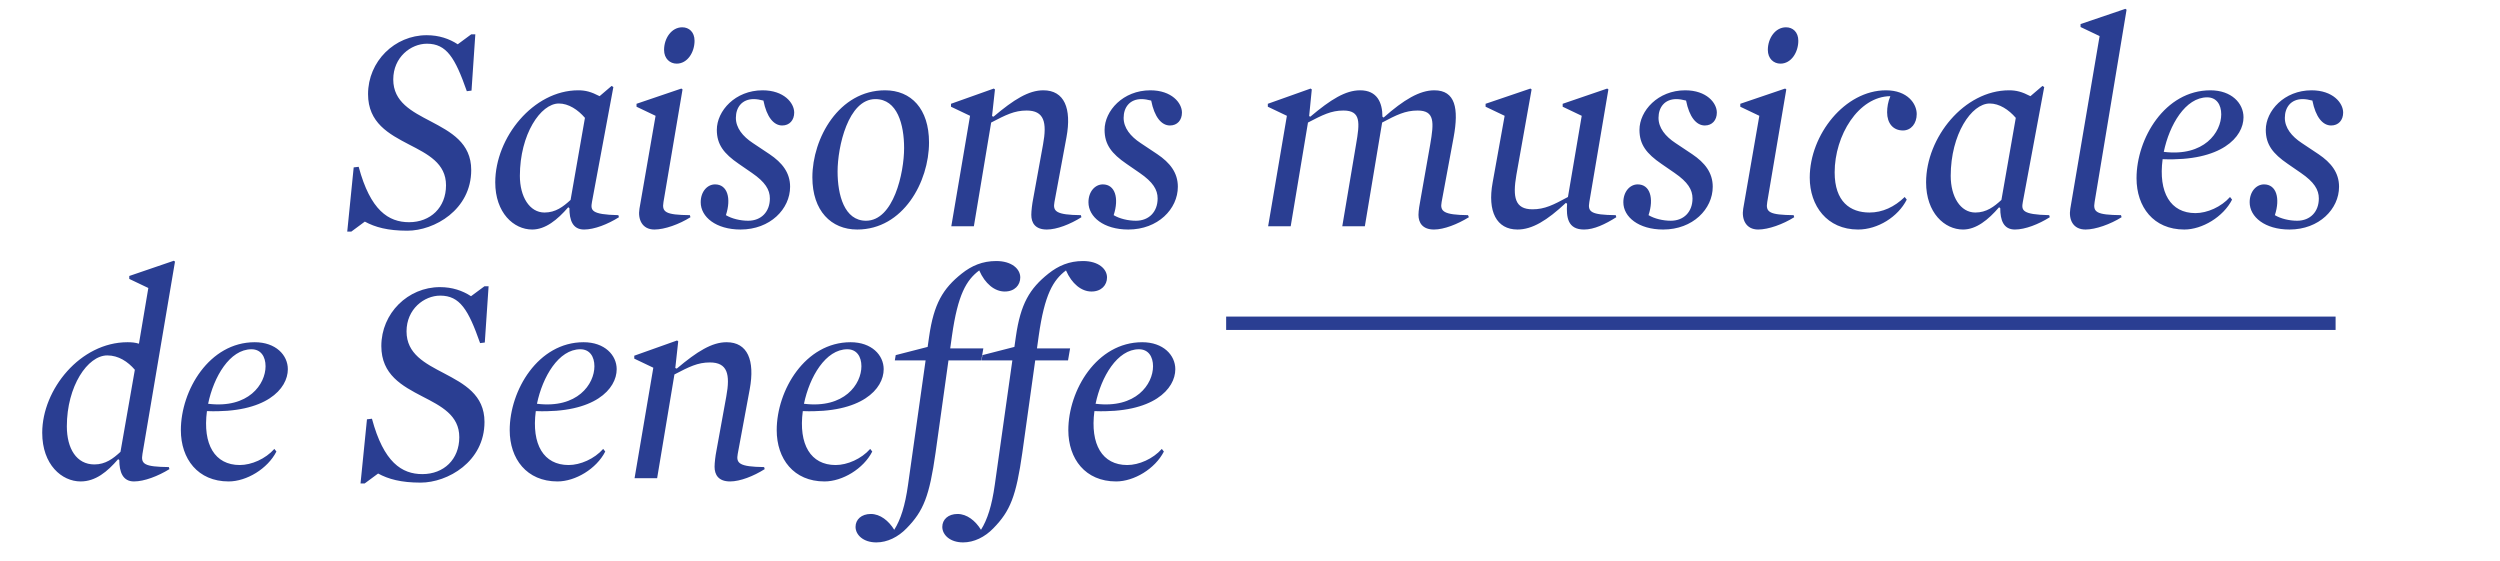
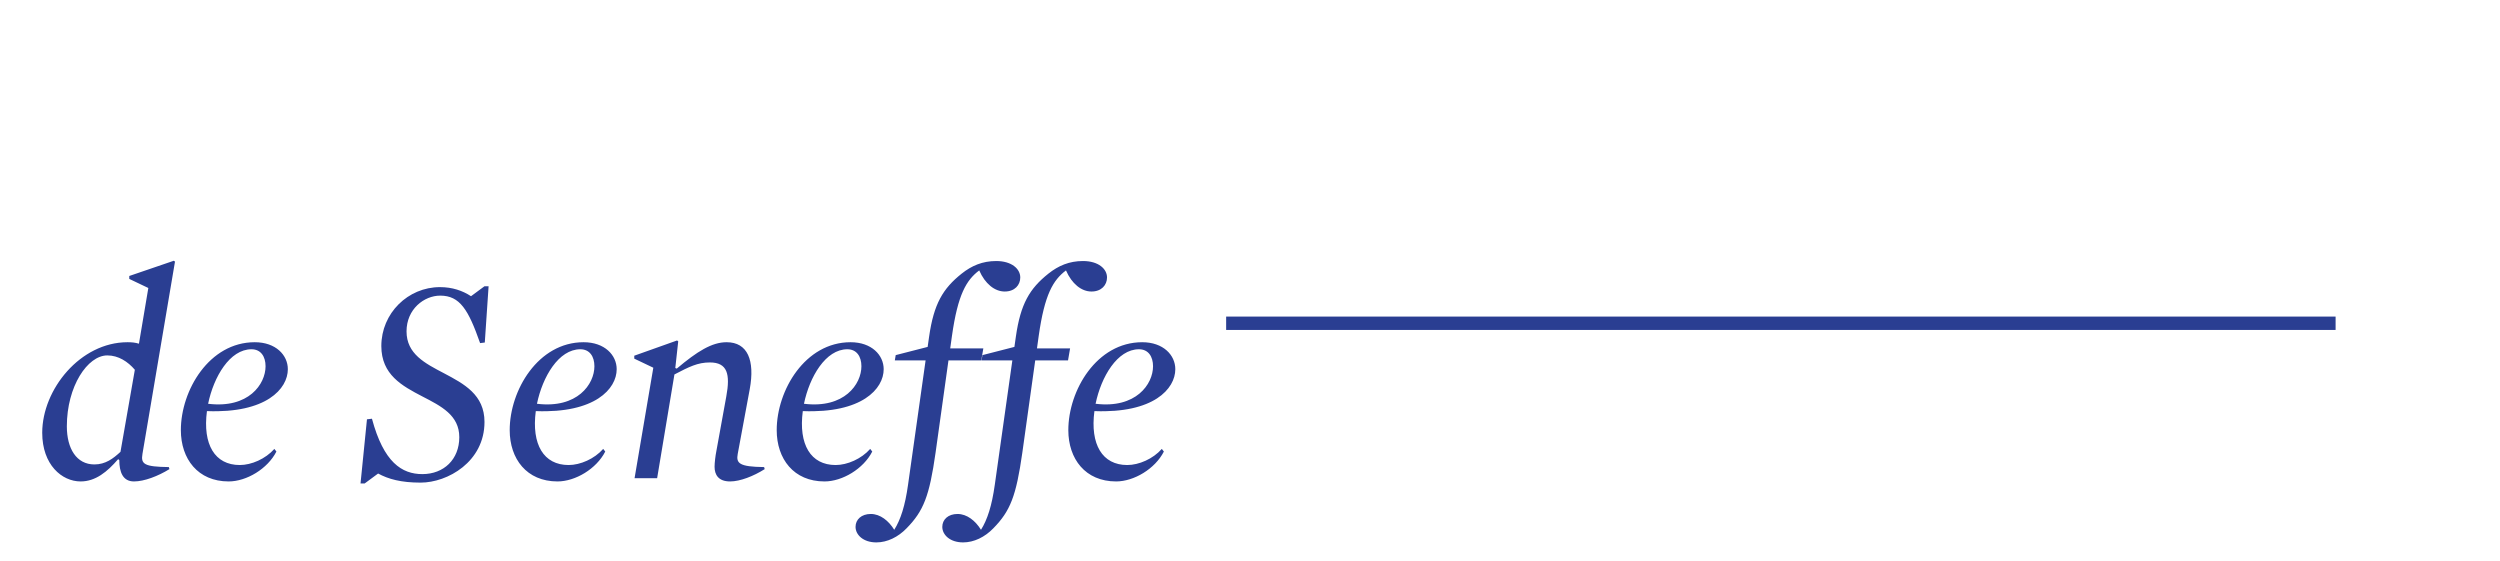
<svg xmlns="http://www.w3.org/2000/svg" width="100%" height="100%" viewBox="0 0 860 193" version="1.1" xml:space="preserve" style="fill-rule:evenodd;clip-rule:evenodd;">
  <g id="path166" transform="matrix(1.004,0,0,-1.004,803.445,111.202)">
    <path d="M0,0L-380.129,0" style="fill:none;stroke:rgb(42,62,146);stroke-width:4.58px;" />
  </g>
  <g id="g170" transform="matrix(1.004,0,0,-1.004,-156.837,1557.33)">
    <g id="path178" transform="matrix(1,0,0,1,275.188,1471.78)">
-       <path d="M0,0L1.406,0L6.026,3.416C9.541,1.505 13.859,0.3 20.585,0.3C29.826,0.3 42.477,7.432 42.477,21.09C42.477,30.427 35.45,34.143 28.621,37.757C22.093,41.173 15.766,44.388 15.766,52.118C15.766,59.751 21.793,64.369 27.315,64.369C34.044,64.369 36.955,59.55 40.972,48.101L42.579,48.302L43.883,67.584L42.477,67.584L37.86,64.171C34.946,66.078 31.433,67.283 27.215,67.283C16.268,67.283 7.129,58.346 7.129,47.098C7.129,37.256 14.261,33.44 21.189,29.826C27.615,26.512 33.843,23.397 33.843,15.866C33.843,8.235 28.519,3.214 21.189,3.214C14.159,3.214 7.934,7.231 3.917,22.192L2.208,21.991L0,0ZM63.366,0.703C67.884,0.703 72.003,4.017 75.719,8.334L76.119,8.033C76.119,3.917 77.224,0.703 81.142,0.703C84.657,0.703 89.274,2.511 93.09,4.921L92.891,5.624C83.449,5.825 83.35,7.33 83.852,10.142L91.182,49.507L90.581,49.91L86.462,46.395C83.551,47.9 81.643,48.404 79.132,48.404C63.768,48.404 50.712,32.236 50.712,16.872C50.712,6.426 57.039,0.703 63.366,0.703M67.584,6.528C62.461,6.528 59.148,11.951 59.148,19.08C59.148,33.341 66.277,43.883 72.505,43.883C75.818,43.883 79.033,41.774 81.442,38.965L76.521,10.845C74.01,8.535 71.399,6.528 67.584,6.528M112.873,57.54C116.589,57.54 118.998,61.458 118.998,65.375C118.998,68.386 117.091,69.993 114.78,69.993C111.064,69.993 108.556,66.178 108.556,62.26C108.556,59.25 110.563,57.54 112.873,57.54M105.242,0.703C108.757,0.703 113.777,2.511 117.592,4.921L117.391,5.624C109.057,5.723 107.751,6.627 108.354,10.142L114.883,48.705L114.48,49.005L99.116,43.784L99.116,42.78L105.642,39.668L100.12,7.832C99.516,4.218 101.024,0.703 105.242,0.703M134.765,0.703C144.907,0.703 151.736,7.733 151.736,15.364C151.736,20.186 149.023,23.598 144.706,26.512L138.983,30.328C135.468,32.638 133.157,35.549 133.157,38.965C133.157,42.579 135.266,45.391 139.283,45.391C140.287,45.391 141.392,45.19 142.597,44.889C143.702,39.266 146.112,36.351 149.023,36.351C151.534,36.351 153.142,38.16 153.142,40.771C153.142,44.084 149.627,48.404 142.296,48.404C132.956,48.404 126.629,41.374 126.629,34.846C126.629,29.826 129.039,26.711 134.161,23.199L138.679,20.083C143.198,16.971 144.805,14.36 144.805,11.347C144.805,6.829 141.894,3.716 137.375,3.716C134.663,3.716 131.751,4.419 129.742,5.624C131.649,11.449 130.243,16.169 126.028,16.169C123.415,16.169 121.107,13.757 121.107,10.043C121.107,5.02 126.329,0.703 134.765,0.703M174.73,0.703C190.497,0.703 199.335,17.073 199.335,30.529C199.335,42.077 193.209,48.404 184.272,48.404C168.506,48.404 159.367,32.034 159.367,18.578C159.367,7.129 165.793,0.703 174.73,0.703M177.744,3.716C170.311,3.716 168.004,12.552 168.004,20.585C168.004,29.021 171.618,45.391 180.958,45.391C188.49,45.391 190.797,36.655 190.797,28.621C190.797,20.083 187.183,3.716 177.744,3.716M239.703,0.703C243.116,0.703 247.737,2.511 251.552,4.921L251.351,5.624C242.816,5.723 241.71,6.928 242.314,10.142L246.433,32.335C248.238,42.177 245.73,48.404 238.499,48.404C233.476,48.404 228.455,45.289 221.426,39.365L220.924,39.566L221.927,48.705L221.528,49.005L206.864,43.784L206.864,42.78L213.392,39.668L206.966,1.809L214.699,1.809L220.623,37.358C225.643,39.969 228.557,41.474 232.775,41.474C238.799,41.474 239.803,37.457 238.397,29.826L234.984,11.047C234.683,9.541 234.38,7.129 234.38,5.723C234.38,3.013 235.687,0.703 239.703,0.703M267.619,0.703C277.761,0.703 284.59,7.733 284.59,15.364C284.59,20.186 281.88,23.598 277.563,26.512L271.837,30.328C268.322,32.638 266.014,35.549 266.014,38.965C266.014,42.579 268.123,45.391 272.14,45.391C273.144,45.391 274.249,45.19 275.454,44.889C276.557,39.266 278.969,36.351 281.88,36.351C284.391,36.351 285.996,38.16 285.996,40.771C285.996,44.084 282.481,48.404 275.151,48.404C265.813,48.404 259.486,41.374 259.486,34.846C259.486,29.826 261.896,26.711 267.018,23.199L271.536,20.083C276.055,16.971 277.662,14.36 277.662,11.347C277.662,6.829 274.751,3.716 270.23,3.716C267.52,3.716 264.609,4.419 262.599,5.624C264.506,11.449 263.1,16.169 258.883,16.169C256.272,16.169 253.962,13.757 253.962,10.043C253.962,5.02 259.186,0.703 267.619,0.703M372.359,0.703C375.772,0.703 380.392,2.511 384.307,4.921L384.007,5.624C375.571,5.723 374.366,6.928 374.97,10.142L379.086,32.335C380.894,42.177 379.689,48.404 372.458,48.404C367.438,48.404 362.015,45.19 355.085,39.064L354.685,39.365C354.685,44.186 352.877,48.404 347.051,48.404C342.031,48.404 337.011,45.289 329.981,39.365L329.579,39.566L330.483,48.705L330.08,49.005L315.42,43.784L315.42,42.78L321.948,39.668L315.519,1.809L323.252,1.809L329.176,37.358C334.199,39.969 337.11,41.474 341.328,41.474C347.352,41.474 346.952,37.358 345.645,29.826L340.926,1.809L348.659,1.809L354.583,37.358C359.504,39.969 362.517,41.474 366.735,41.474C372.66,41.474 372.359,37.457 371.052,29.826L367.739,11.047C367.438,9.541 367.036,7.129 367.036,5.723C367.036,3.013 368.442,0.703 372.359,0.703M400.978,0.703C405.998,0.703 411.12,3.815 417.546,9.842L417.949,9.541C417.648,4.921 418.15,0.703 423.774,0.703C427.187,0.703 431.002,2.511 434.818,4.921L434.619,5.624C426.081,5.723 424.979,6.729 425.58,10.142L432.108,48.705L431.705,49.005L416.441,43.784L416.441,42.78L422.969,39.668L418.249,11.849C413.229,9.139 410.315,7.631 406.097,7.631C400.073,7.631 399.268,11.75 400.575,19.38L405.797,48.705L405.394,49.005L390.03,43.784L390.03,42.78L396.558,39.668L392.44,16.77C390.634,6.928 393.746,0.703 400.978,0.703M450.887,0.703C461.03,0.703 467.858,7.733 467.858,15.364C467.858,20.186 465.146,23.598 460.828,26.512L455.105,30.328C451.59,32.638 449.28,35.549 449.28,38.965C449.28,42.579 451.389,45.391 455.406,45.391C456.409,45.391 457.515,45.19 458.719,44.889C459.825,39.266 462.234,36.351 465.146,36.351C467.657,36.351 469.264,38.16 469.264,40.771C469.264,44.084 465.749,48.404 458.419,48.404C449.079,48.404 442.752,41.374 442.752,34.846C442.752,29.826 445.161,26.711 450.283,23.199L454.802,20.083C459.32,16.971 460.928,14.36 460.928,11.347C460.928,6.829 458.016,3.716 453.498,3.716C450.785,3.716 447.874,4.419 445.864,5.624C447.772,11.449 446.366,16.169 442.151,16.169C439.537,16.169 437.23,13.757 437.23,10.043C437.23,5.02 442.451,0.703 450.887,0.703M491.054,57.54C494.77,57.54 497.18,61.458 497.18,65.375C497.18,68.386 495.272,69.993 492.962,69.993C489.246,69.993 486.737,66.178 486.737,62.26C486.737,59.25 488.744,57.54 491.054,57.54M483.423,0.703C486.935,0.703 491.958,2.511 495.774,4.921L495.573,5.624C487.239,5.723 485.932,6.627 486.536,10.142L493.061,48.705L492.661,49.005L477.298,43.784L477.298,42.78L483.823,39.668L478.301,7.832C477.697,4.218 479.205,0.703 483.423,0.703M517.666,0.703C524.392,0.703 531.323,5.02 534.334,10.947L533.631,11.849C530.118,8.436 526,6.528 521.58,6.528C514.953,6.528 509.632,10.244 509.632,20.285C509.632,32.939 517.765,46.295 528.712,46.395C527.907,44.487 527.607,42.579 527.607,40.873C527.607,37.157 529.614,34.645 533.03,34.645C535.842,34.645 537.749,37.054 537.749,40.269C537.749,43.784 534.637,48.404 527.204,48.404C513.145,48.404 501.094,33.239 501.094,18.476C501.094,8.838 507.019,0.703 517.666,0.703M553.615,0.703C558.133,0.703 562.252,4.017 565.965,8.334L566.368,8.033C566.368,3.917 567.473,0.703 571.388,0.703C574.903,0.703 579.523,2.511 583.339,4.921L583.138,5.624C573.698,5.825 573.599,7.33 574.101,10.142L581.431,49.507L580.83,49.91L576.711,46.395C573.8,47.9 571.893,48.404 569.381,48.404C554.017,48.404 540.961,32.236 540.961,16.872C540.961,6.426 547.288,0.703 553.615,0.703M557.833,6.528C552.711,6.528 549.397,11.951 549.397,19.08C549.397,33.341 556.526,43.883 562.754,43.883C566.067,43.883 569.279,41.774 571.691,38.965L566.77,10.845C564.259,8.535 561.648,6.528 557.833,6.528M595.59,0.703C599.003,0.703 604.125,2.511 607.941,4.921L607.74,5.624C599.306,5.723 598.102,6.627 598.703,10.142L609.65,76.02L609.248,76.32L593.884,71.099L593.884,70.095L600.409,66.983L590.369,7.832C589.765,4.119 591.273,0.703 595.59,0.703M622.001,24.803C642.285,24.001 649.715,32.437 649.715,39.163C649.715,43.985 645.599,48.404 638.368,48.404C622.803,48.404 613.063,31.935 613.063,18.278C613.063,8.436 618.885,0.703 629.43,0.703C635.556,0.703 642.787,5.02 645.8,10.947L645.097,11.849C642.084,8.436 637.262,6.327 633.246,6.327C624.711,6.327 620.493,13.357 622.001,24.803M622.4,27.315C624.308,36.553 629.833,45.992 637.262,45.992C640.477,45.992 642.084,43.483 642.084,40.17C642.084,34.044 636.259,25.608 622.4,27.315M665.481,0.703C675.624,0.703 682.452,7.733 682.452,15.364C682.452,20.186 679.742,23.598 675.425,26.512L669.699,30.328C666.184,32.638 663.877,35.549 663.877,38.965C663.877,42.579 665.983,45.391 670.003,45.391C671.006,45.391 672.111,45.19 673.316,44.889C674.419,39.266 676.831,36.351 679.742,36.351C682.254,36.351 683.858,38.16 683.858,40.771C683.858,44.084 680.343,48.404 673.013,48.404C663.676,48.404 657.349,41.374 657.349,34.846C657.349,29.826 659.758,26.711 664.88,23.199L669.399,20.083C673.917,16.971 675.524,14.36 675.524,11.347C675.524,6.829 672.613,3.716 668.092,3.716C665.382,3.716 662.471,4.419 660.461,5.624C662.369,11.449 660.963,16.169 656.745,16.169C654.134,16.169 651.824,13.757 651.824,10.043C651.824,5.02 657.048,0.703 665.481,0.703" style="fill:rgb(42,62,146);fill-rule:nonzero;" />
-     </g>
+       </g>
    <g id="path182" transform="matrix(1,0,0,1,183.835,1386.17)">
      <path d="M0,0C5.122,0 9.139,3.314 12.855,7.631L13.255,7.33C13.255,3.214 14.46,0 18.278,0C21.793,0 26.512,1.809 30.427,4.218L30.226,4.921C21.793,5.02 20.585,5.924 21.189,9.439L32.335,75.317L31.935,75.617L16.671,70.396L16.671,69.392L23.199,66.28L19.984,47.197C18.677,47.599 17.473,47.701 16.067,47.701C-0.099,47.701 -13.156,31.533 -13.156,16.671C-13.156,5.723 -6.426,0 0,0M4.72,5.825C-1.406,5.825 -4.72,11.248 -4.72,18.879C-4.72,32.638 2.409,43.18 9.139,43.18C12.954,43.18 16.169,41.071 18.578,38.262L13.657,10.142C11.146,7.832 8.535,5.825 4.72,5.825M43.282,24.1C63.567,23.298 70.999,31.734 70.999,38.46C70.999,43.282 66.881,47.701 59.649,47.701C44.084,47.701 34.345,31.232 34.345,17.575C34.345,7.733 40.17,0 50.712,0C56.837,0 64.069,4.317 67.082,10.242L66.379,11.146C63.366,7.733 58.547,5.624 54.53,5.624C45.992,5.624 41.774,12.654 43.282,24.1M43.685,26.612C45.592,35.85 51.114,45.289 58.547,45.289C61.758,45.289 63.366,42.78 63.366,39.467C63.366,33.341 57.54,24.905 43.685,26.612M95.902,-0.703L97.308,-0.703L101.928,2.713C105.443,0.802 109.76,-0.403 116.487,-0.403C125.728,-0.403 138.379,6.729 138.379,20.387C138.379,29.724 131.352,33.44 124.523,37.054C117.995,40.47 111.668,43.685 111.668,51.415C111.668,59.049 117.694,63.666 123.216,63.666C129.946,63.666 132.857,58.847 136.874,47.398L138.481,47.599L139.785,66.881L138.379,66.881L133.761,63.468C130.847,65.375 127.335,66.58 123.117,66.58C112.17,66.58 103.031,57.643 103.031,46.395C103.031,36.553 110.163,32.737 117.091,29.123C123.517,25.809 129.745,22.694 129.745,15.163C129.745,7.532 124.421,2.511 117.091,2.511C110.061,2.511 103.836,6.528 99.819,21.489L98.11,21.288L95.902,-0.703ZM155.954,24.1C176.238,23.298 183.671,31.734 183.671,38.46C183.671,43.282 179.552,47.701 172.324,47.701C156.759,47.701 147.016,31.232 147.016,17.575C147.016,7.733 152.841,0 163.386,0C169.512,0 176.74,4.317 179.753,10.242L179.05,11.146C176.04,7.733 171.218,5.624 167.202,5.624C158.666,5.624 154.449,12.654 155.954,24.1M156.356,26.612C158.264,35.85 163.786,45.289 171.218,45.289C174.433,45.289 176.04,42.78 176.04,39.467C176.04,33.341 170.215,24.905 156.356,26.612M222.534,0C225.95,0 230.567,1.809 234.383,4.218L234.184,4.921C225.646,5.02 224.544,6.225 225.145,9.439L229.263,31.632C231.069,41.474 228.56,47.701 221.329,47.701C216.309,47.701 211.286,44.586 204.256,38.662L203.754,38.863L204.758,48.002L204.358,48.302L189.697,43.081L189.697,42.077L196.223,38.965L189.797,1.106L197.529,1.106L203.454,36.655C208.474,39.266 211.388,40.771 215.606,40.771C221.63,40.771 222.633,36.754 221.227,29.123L217.814,10.344C217.514,8.838 217.21,6.426 217.21,5.02C217.21,2.31 218.517,0 222.534,0M247.439,24.1C267.724,23.298 275.153,31.734 275.153,38.46C275.153,43.282 271.037,47.701 263.806,47.701C248.241,47.701 238.501,31.232 238.501,17.575C238.501,7.733 244.324,0 254.869,0C260.994,0 268.226,4.317 271.239,10.242L270.536,11.146C267.523,7.733 262.701,5.624 258.684,5.624C250.149,5.624 245.931,12.654 247.439,24.1M247.839,26.612C249.746,35.85 255.271,45.289 262.701,45.289C265.915,45.289 267.523,42.78 267.523,39.467C267.523,33.341 261.697,24.905 247.839,26.612M272.645,-20.889C276.358,-20.889 280.074,-19.08 282.988,-16.067C288.811,-10.142 290.82,-5.02 292.929,9.842L297.349,41.474L308.594,41.474L309.297,45.592L297.95,45.592L298.553,49.91C300.56,64.069 303.474,68.99 307.891,72.303C309.9,67.683 313.214,65.072 316.63,65.072C320.043,65.072 321.951,67.283 321.951,69.894C321.951,72.805 319.039,75.518 313.716,75.518C308.996,75.518 305.28,73.911 301.867,71.198C295.441,66.078 292.326,60.857 290.718,49.609L290.217,46.094L279.272,43.282L278.972,41.474L289.514,41.474L283.49,-1.205C282.487,-8.334 280.979,-13.054 278.77,-16.569C276.863,-13.456 273.949,-11.146 270.737,-11.146C267.523,-11.146 265.513,-13.054 265.513,-15.565C265.513,-18.278 268.126,-20.889 272.645,-20.889M302.369,-20.889C306.082,-20.889 309.798,-19.08 312.712,-16.067C318.535,-10.142 320.545,-5.02 322.654,9.842L327.073,41.474L338.318,41.474L339.021,45.592L327.674,45.592L328.277,49.91C330.284,64.069 333.198,68.99 337.615,72.303C339.625,67.683 342.938,65.072 346.351,65.072C349.767,65.072 351.675,67.283 351.675,69.894C351.675,72.805 348.763,75.518 343.44,75.518C338.72,75.518 335.004,73.911 331.591,71.198C325.162,66.078 322.05,60.857 320.443,49.609L319.941,46.094L308.996,43.282L308.693,41.474L319.238,41.474L313.214,-1.205C312.208,-8.334 310.703,-13.054 308.494,-16.569C306.587,-13.456 303.673,-11.146 300.458,-11.146C297.247,-11.146 295.237,-13.054 295.237,-15.565C295.237,-18.278 297.848,-20.889 302.369,-20.889M347.355,24.1C367.642,23.298 375.072,31.734 375.072,38.46C375.072,43.282 370.956,47.701 363.725,47.701C348.16,47.701 338.417,31.232 338.417,17.575C338.417,7.733 344.242,0 354.787,0C360.913,0 368.144,4.317 371.154,10.242L370.451,11.146C367.441,7.733 362.619,5.624 358.603,5.624C350.067,5.624 345.849,12.654 347.355,24.1M347.757,26.612C349.665,35.85 355.19,45.289 362.619,45.289C365.834,45.289 367.441,42.78 367.441,39.467C367.441,33.341 361.616,24.905 347.757,26.612" style="fill:rgb(42,62,146);fill-rule:nonzero;" />
    </g>
  </g>
</svg>